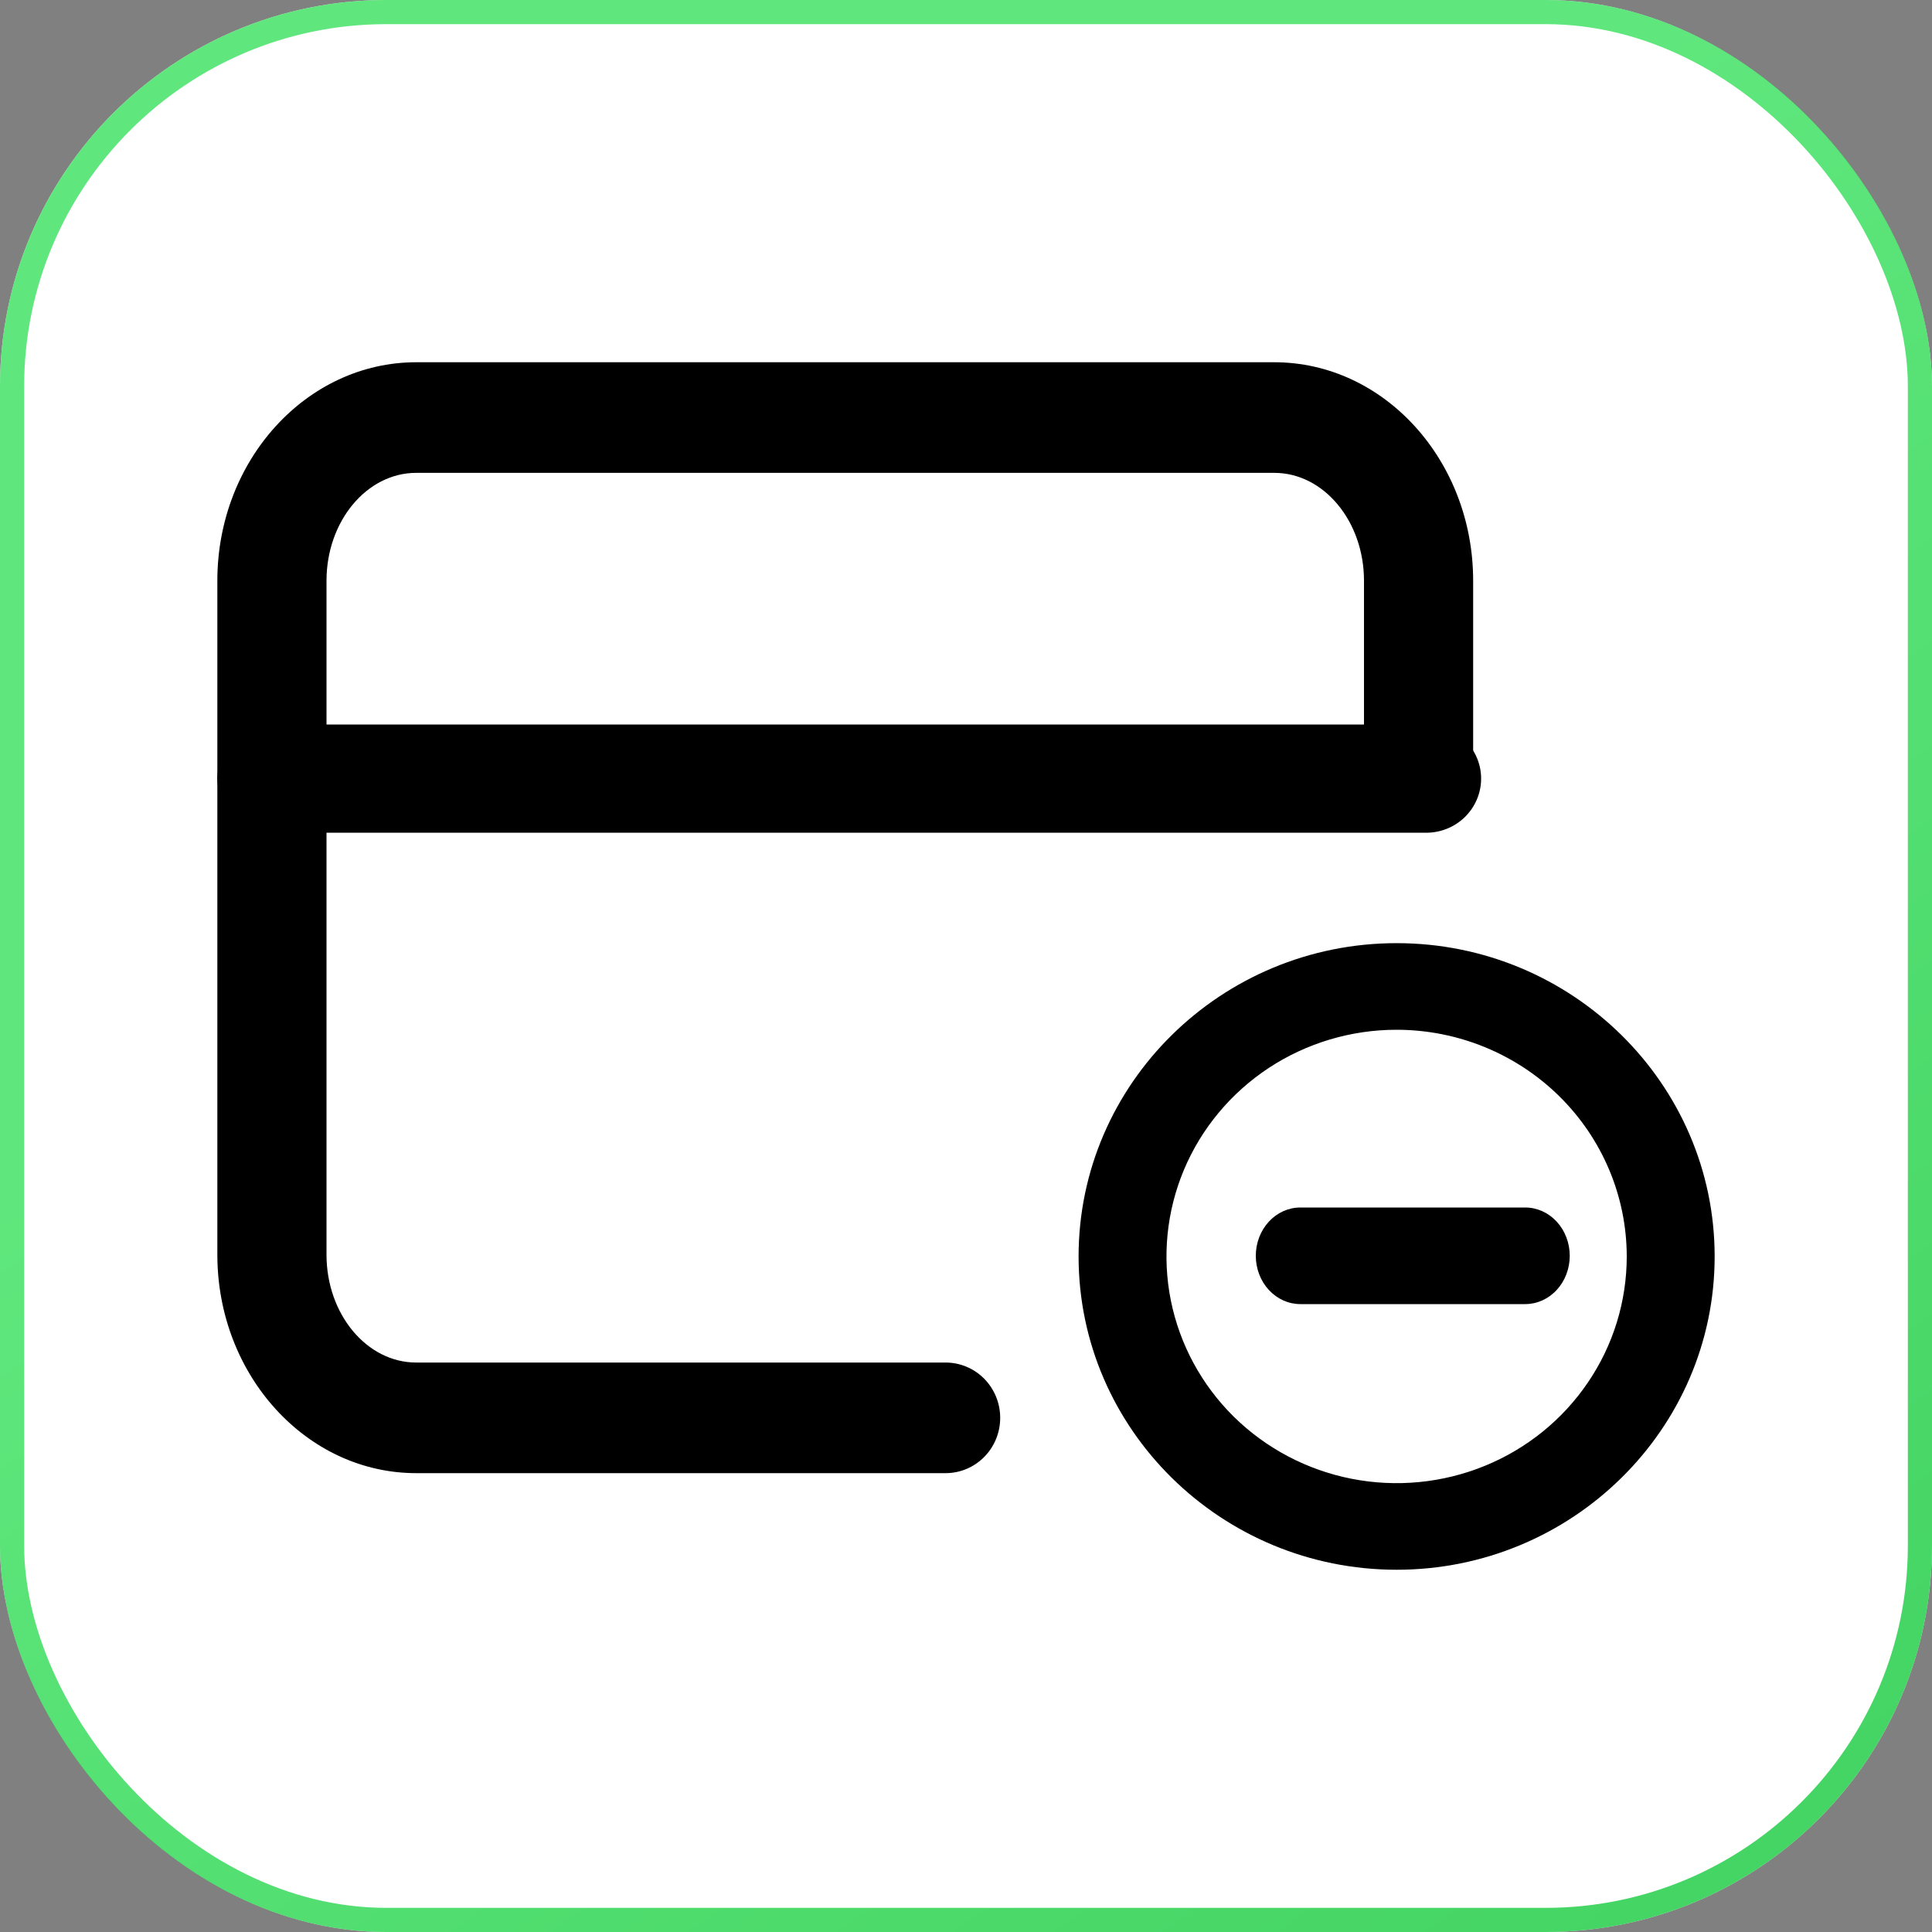
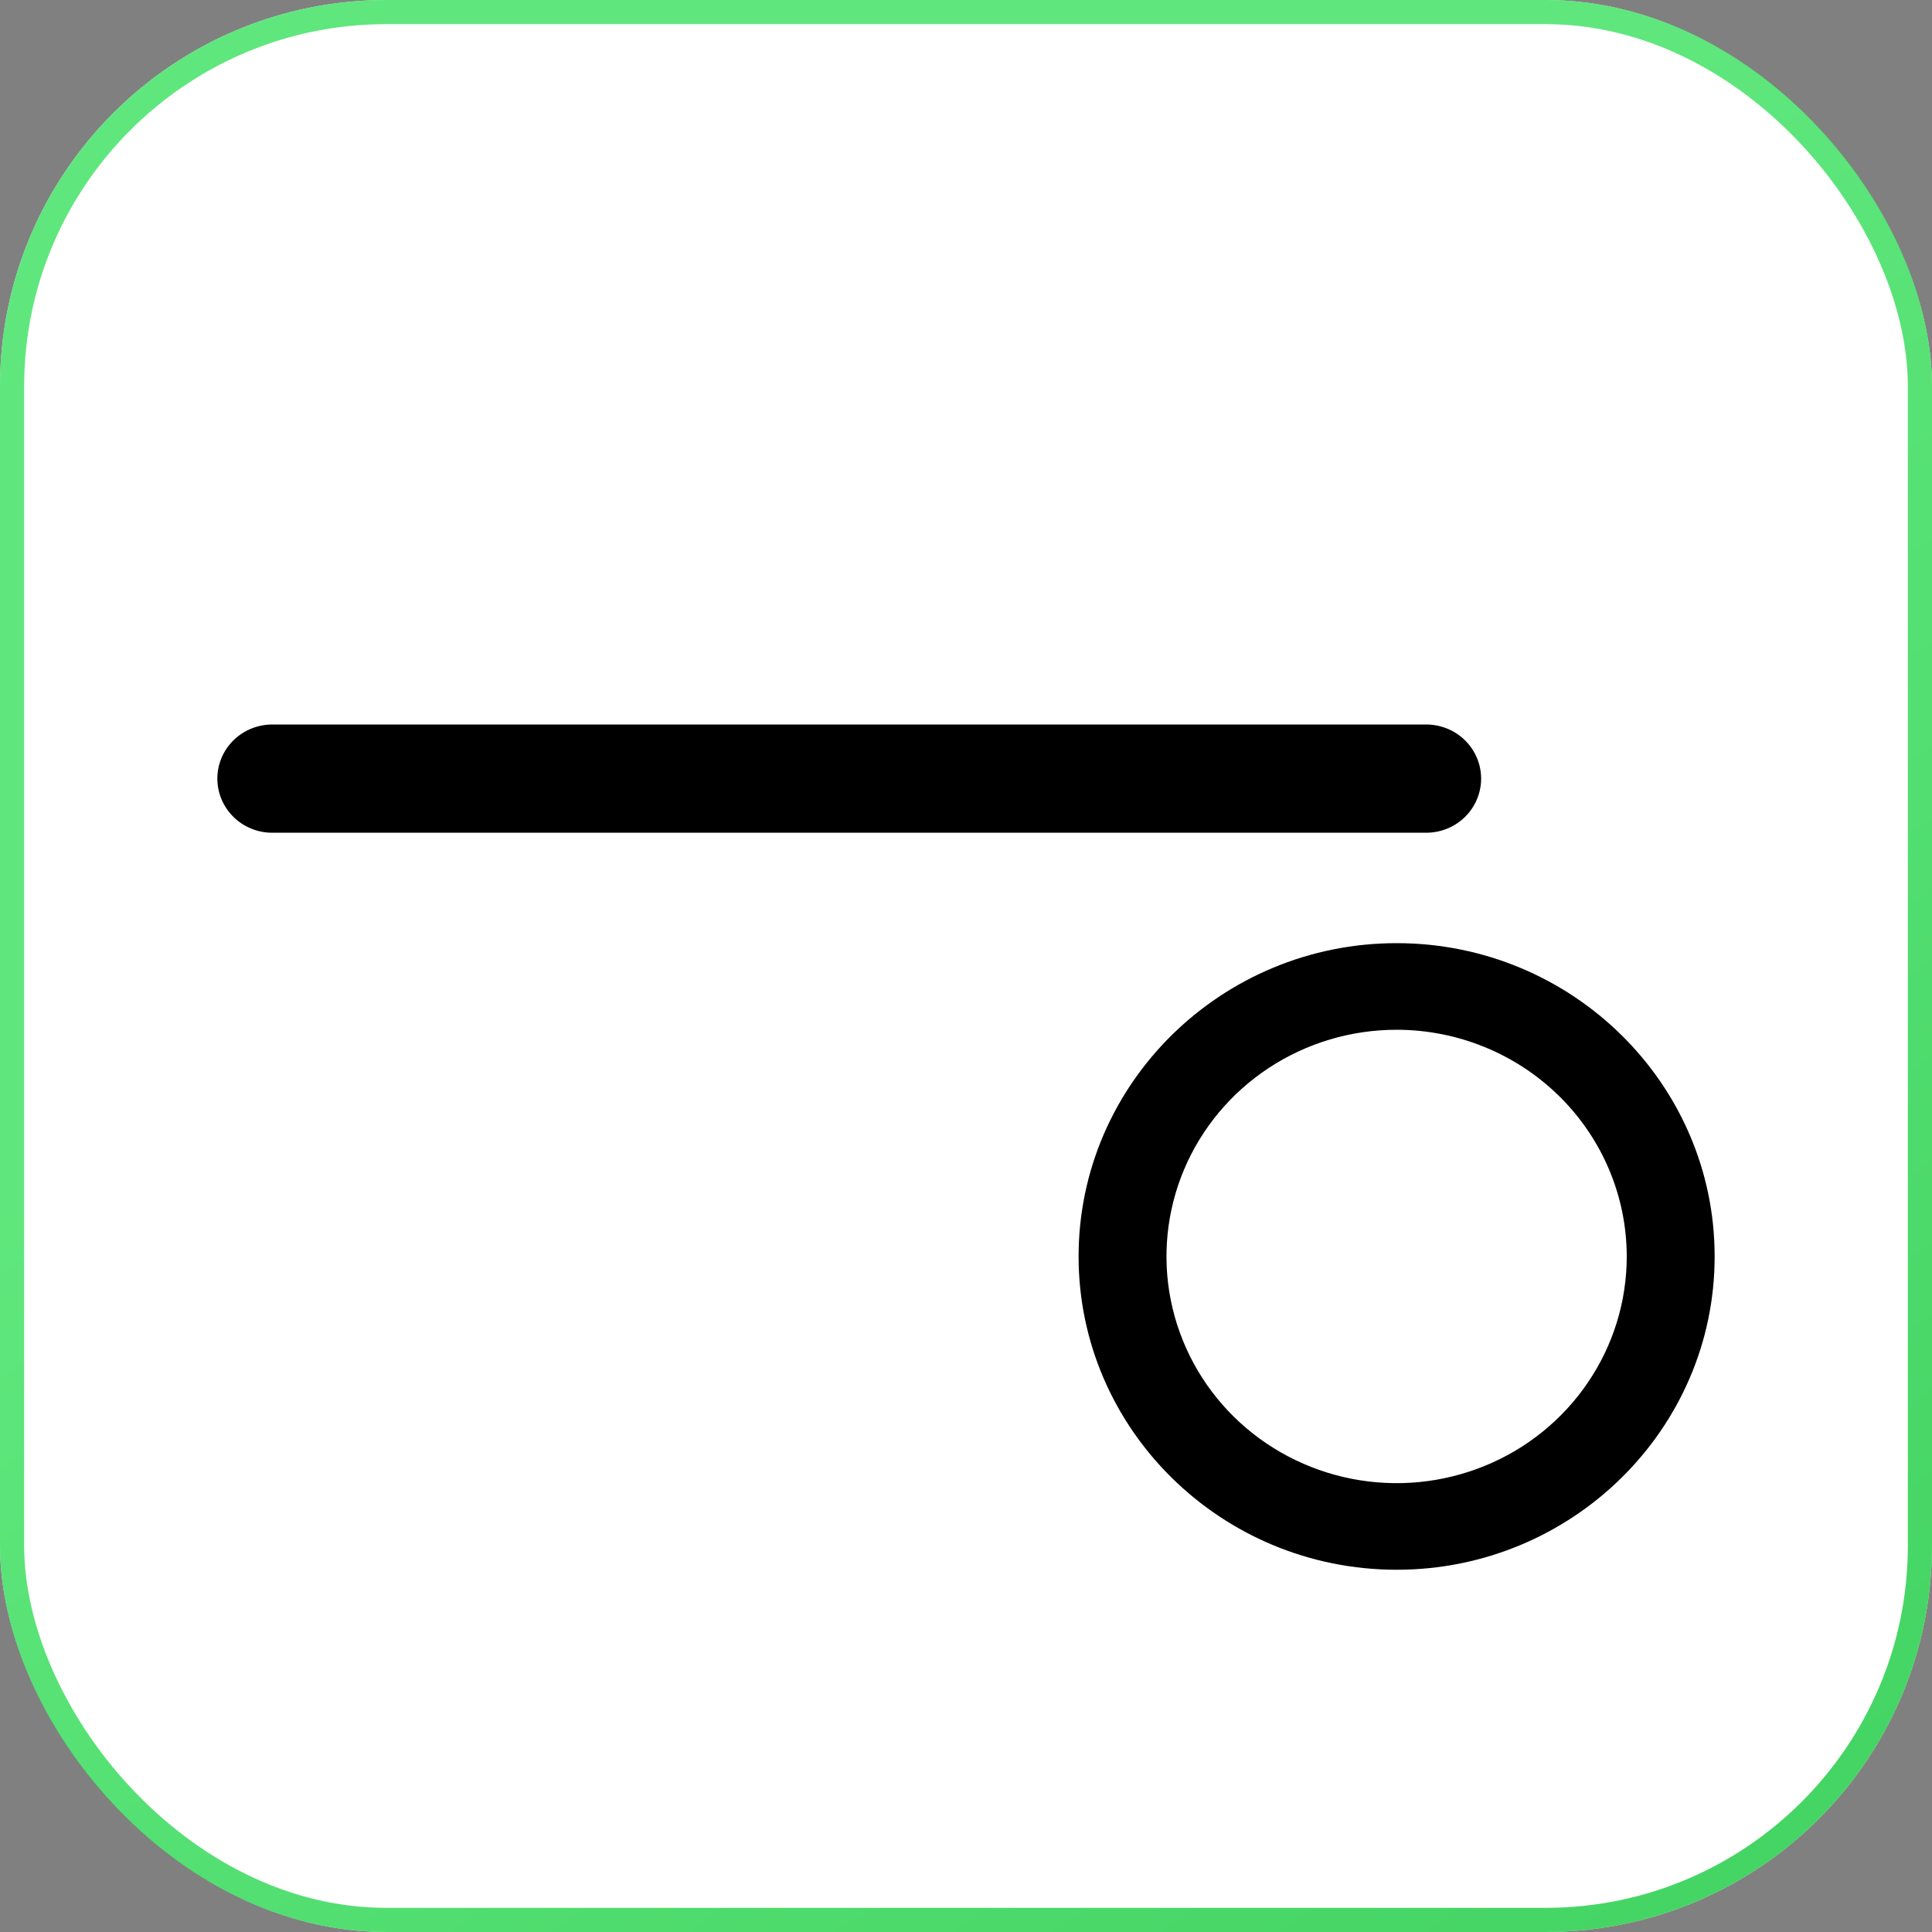
<svg xmlns="http://www.w3.org/2000/svg" width="40" height="40" viewBox="0 0 40 40" fill="none">
  <rect x="0" y="0" width="40" height="40" fill="#808080" stroke="none" />
  <g clip-path="url(#clip0_1708_8643)">
    <rect width="40" height="40" rx="8" fill="white" />
-     <path d="M19.578 30.5H8.617C6.347 30.5 4.5 28.471 4.5 25.977V12.023C4.5 9.529 6.347 7.5 8.617 7.5H26.383C28.653 7.5 30.5 9.529 30.5 12.023V15.816C30.5 16.12 30.381 16.411 30.169 16.626C29.957 16.841 29.669 16.961 29.37 16.961C29.07 16.961 28.783 16.841 28.571 16.626C28.359 16.411 28.24 16.12 28.24 15.816V12.023C28.24 10.792 27.407 9.79 26.383 9.79H8.617C7.593 9.79 6.76 10.792 6.76 12.023V25.977C6.76 27.208 7.593 28.21 8.617 28.21H19.578C19.878 28.21 20.165 28.33 20.377 28.545C20.589 28.76 20.708 29.051 20.708 29.355C20.708 29.659 20.589 29.95 20.377 30.165C20.165 30.379 19.878 30.5 19.578 30.5Z" fill="black" />
    <path d="M29.528 17.241H5.637C5.336 17.241 5.046 17.123 4.833 16.913C4.62 16.702 4.5 16.418 4.5 16.12C4.5 15.823 4.62 15.538 4.833 15.328C5.046 15.118 5.336 15 5.637 15H29.528C29.829 15 30.119 15.118 30.332 15.328C30.545 15.538 30.665 15.823 30.665 16.12C30.665 16.418 30.545 16.702 30.332 16.913C30.119 17.123 29.829 17.241 29.528 17.241ZM28.916 32.5C25.285 32.5 22.331 29.59 22.331 26.014C22.331 22.437 25.285 19.527 28.916 19.527C32.546 19.527 35.5 22.437 35.5 26.014C35.5 29.59 32.546 32.5 28.916 32.5ZM28.916 21.32C27.973 21.32 27.052 21.595 26.268 22.111C25.485 22.627 24.874 23.36 24.513 24.218C24.153 25.075 24.058 26.019 24.242 26.929C24.426 27.84 24.88 28.676 25.546 29.333C26.213 29.989 27.062 30.436 27.986 30.617C28.91 30.798 29.868 30.705 30.739 30.35C31.61 29.995 32.354 29.393 32.877 28.621C33.401 27.85 33.68 26.942 33.68 26.014C33.679 24.769 33.176 23.576 32.283 22.696C31.39 21.816 30.179 21.321 28.916 21.32Z" fill="black" />
-     <path d="M31.578 27H26.922C26.678 27 26.443 26.895 26.27 26.707C26.097 26.52 26 26.265 26 26C26 25.735 26.097 25.48 26.27 25.293C26.443 25.105 26.678 25 26.922 25H31.578C31.822 25 32.057 25.105 32.23 25.293C32.403 25.48 32.5 25.735 32.5 26C32.5 26.265 32.403 26.52 32.23 26.707C32.057 26.895 31.822 27 31.578 27Z" fill="black" />
  </g>
  <rect x="0.25" y="0.25" width="39.5" height="39.5" rx="7.75" stroke="url(#paint0_linear_1708_8643)" stroke-opacity="0.8" stroke-width="0.5" />
  <defs>
    <linearGradient id="paint0_linear_1708_8643" x1="14.77" y1="11.661" x2="44.782" y2="54.306" gradientUnits="userSpaceOnUse">
      <stop offset="0.051" stop-color="#37E15C" />
      <stop offset="0.86" stop-color="#0BC333" />
    </linearGradient>
    <clipPath id="clip0_1708_8643">
      <rect width="40" height="40" rx="8" fill="white" />
    </clipPath>
  </defs>
</svg>